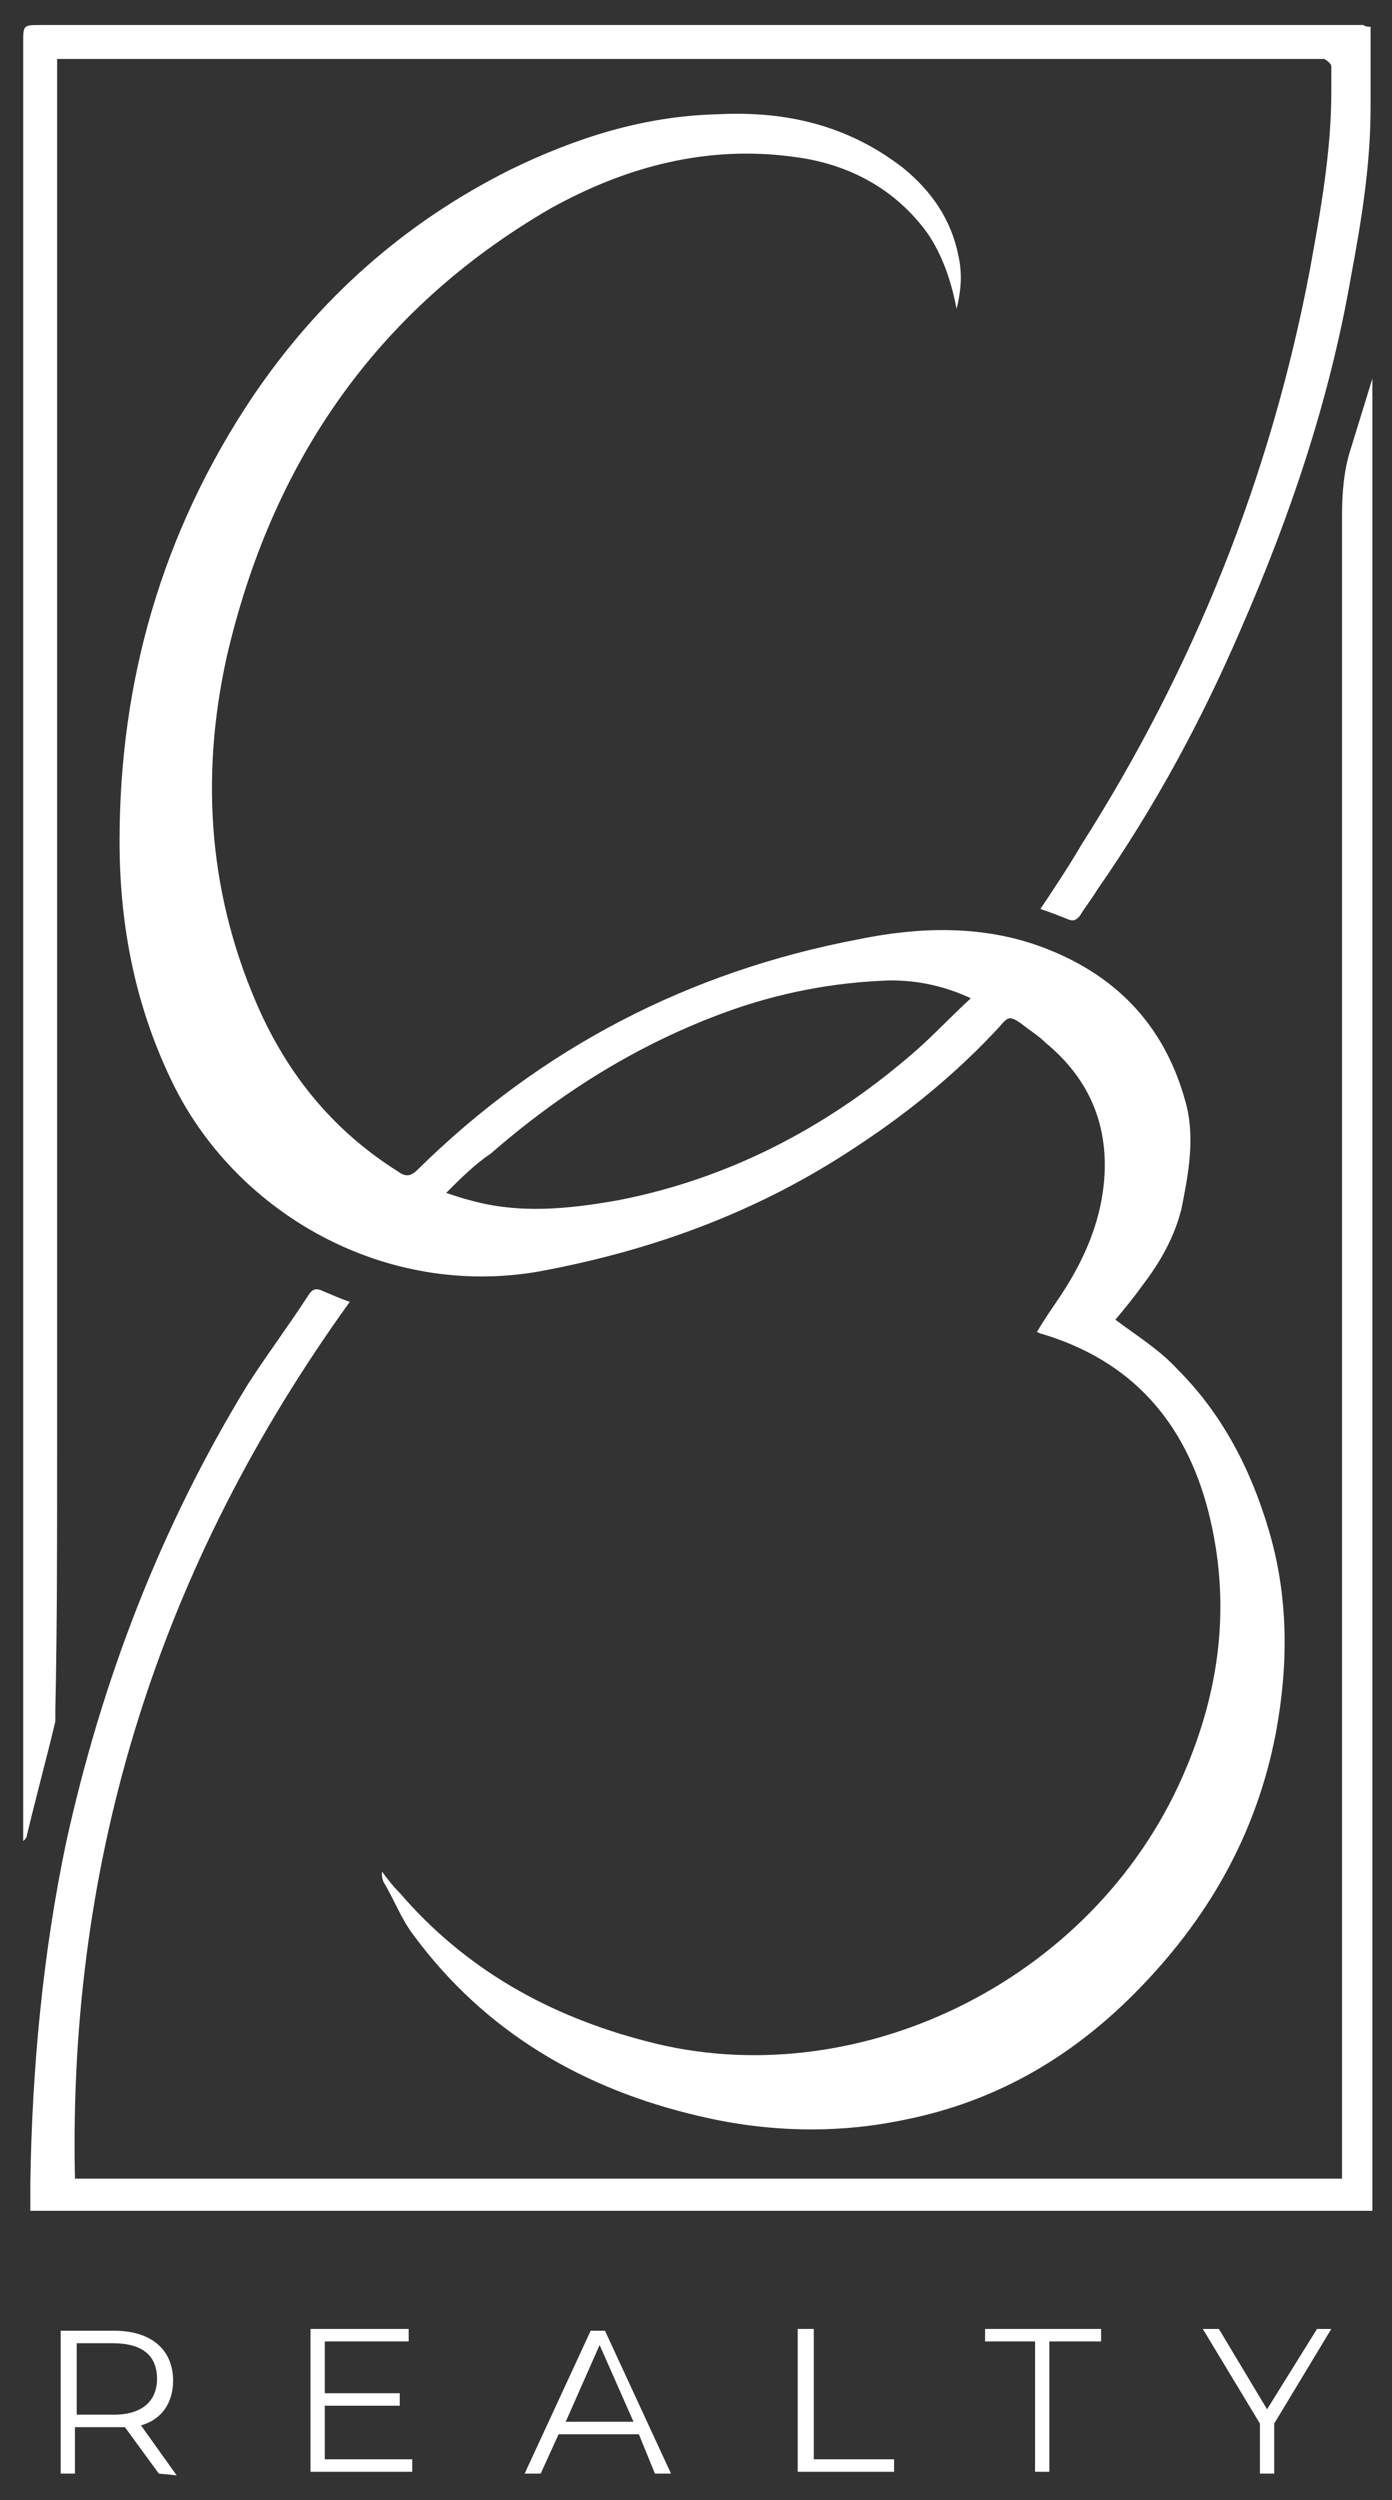
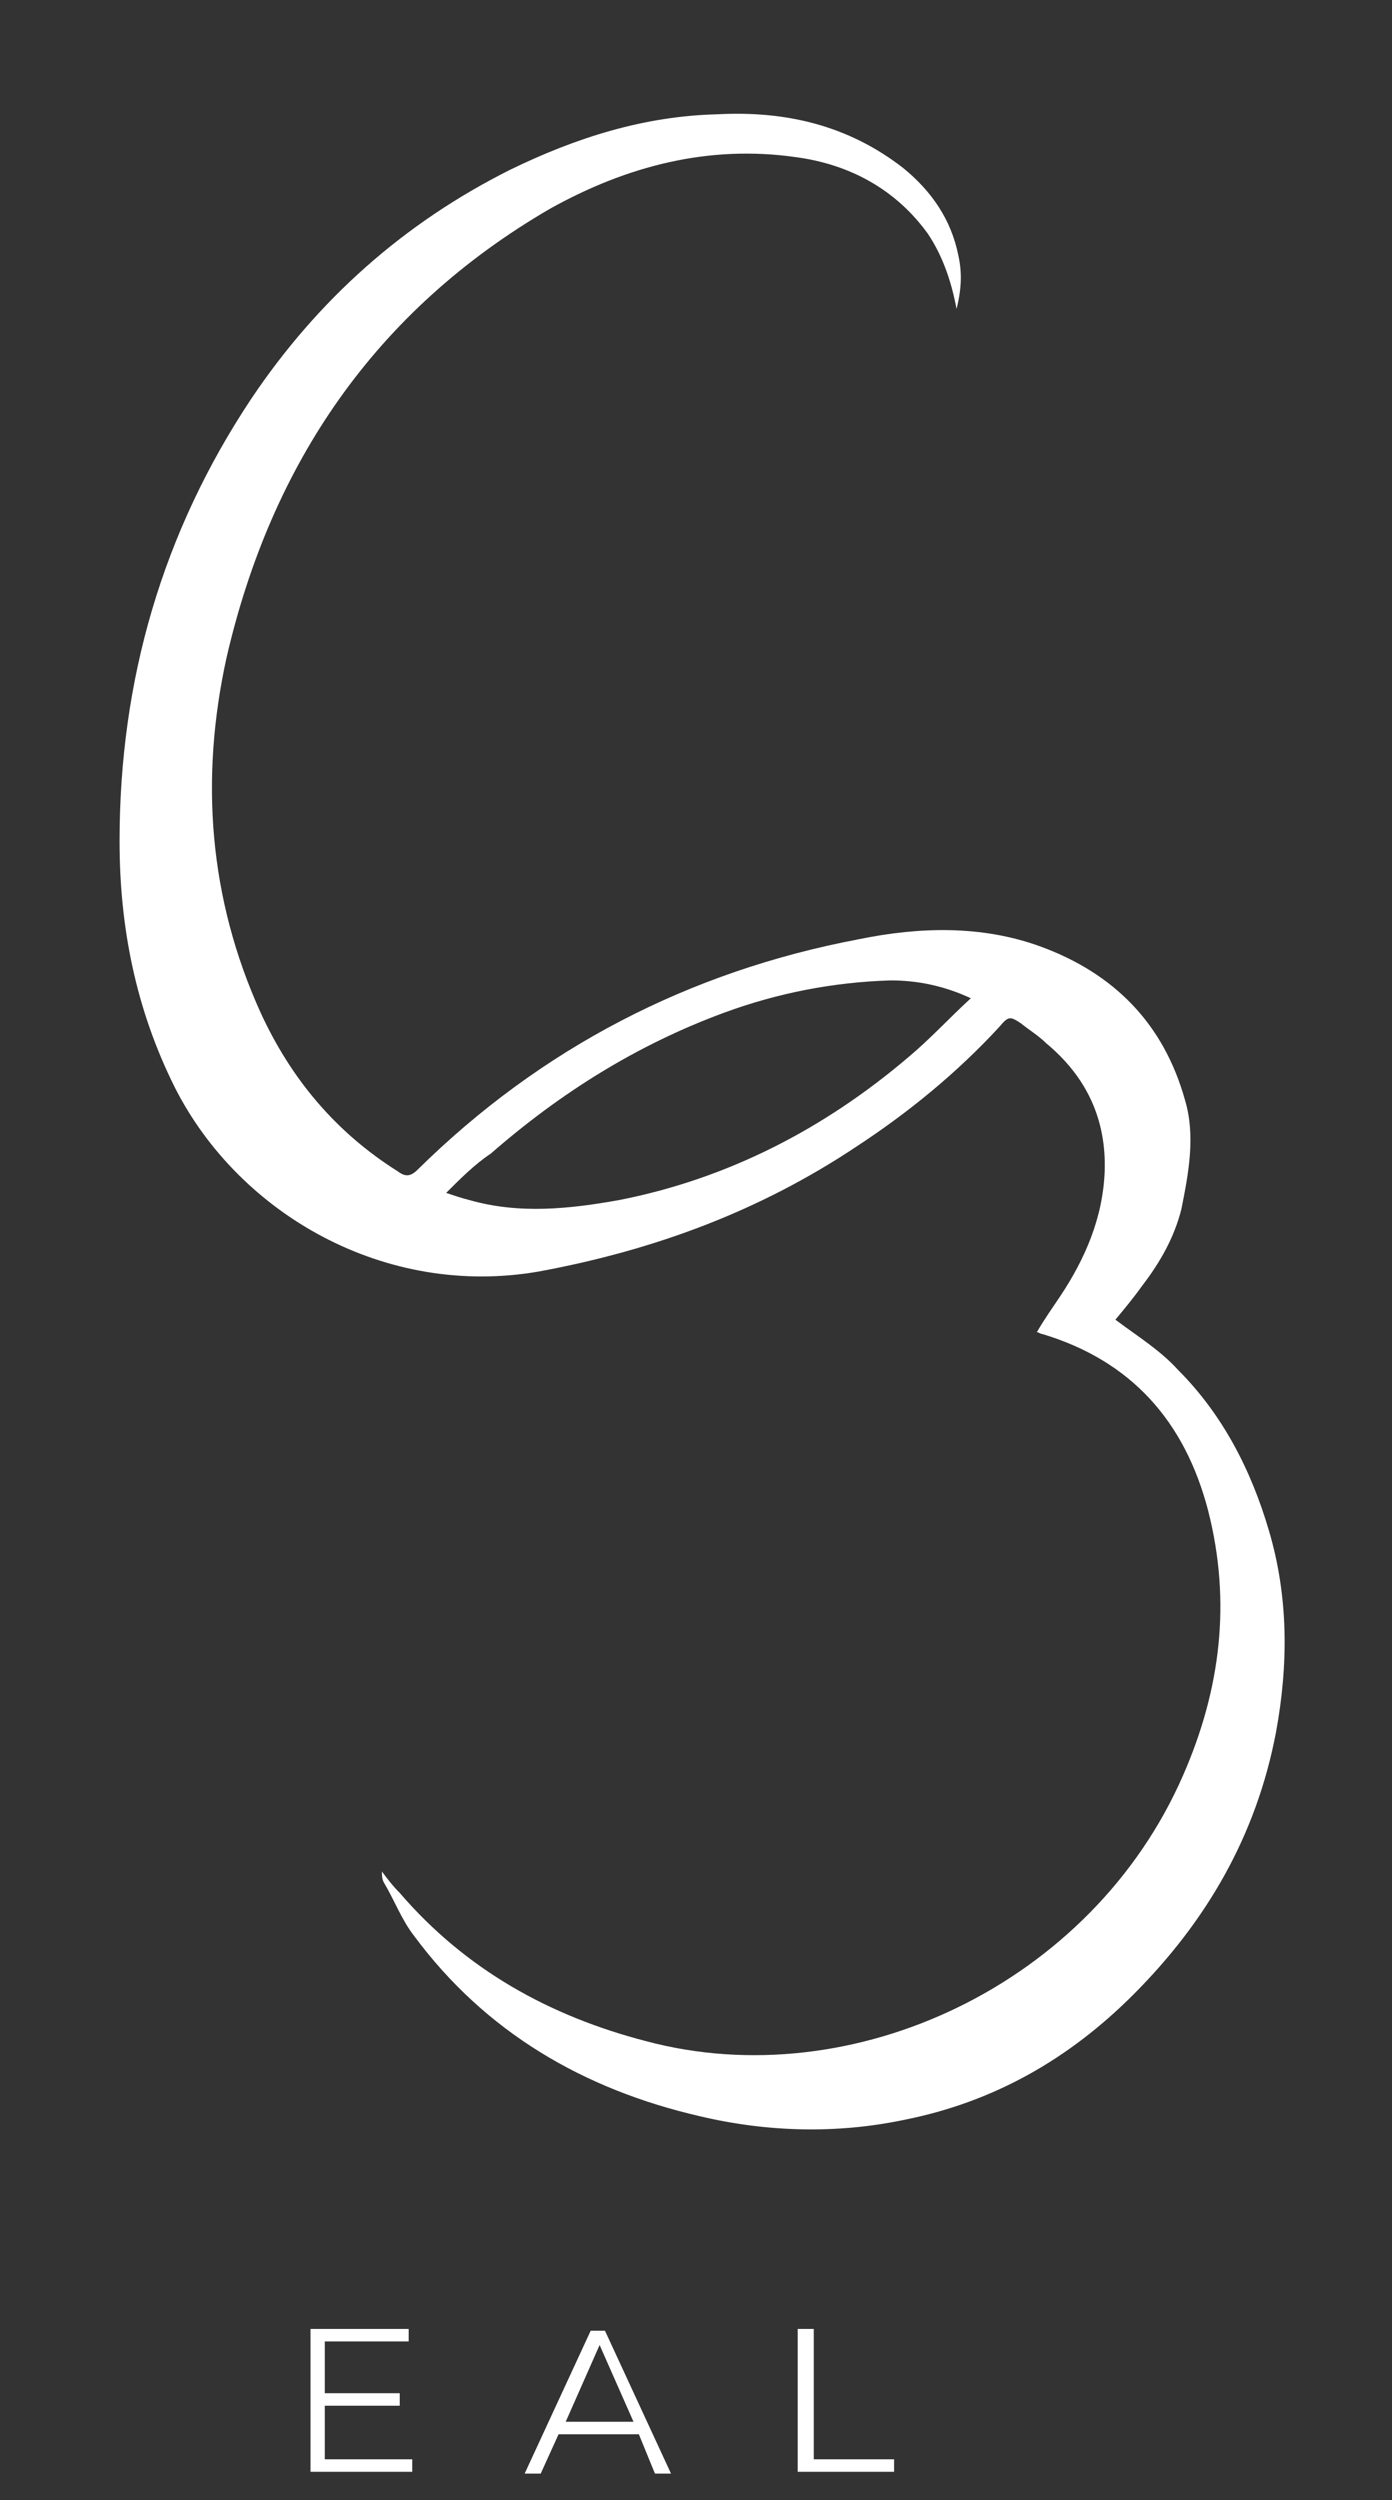
<svg xmlns="http://www.w3.org/2000/svg" version="1.1" id="Layer_1" x="0px" y="0px" viewBox="0 0 78 140" style="enable-background:new 0 0 78 140;" xml:space="preserve">
  <rect x="0" y="0" width="78" height="140" fill="#333333" stroke="none" />
  <style type="text/css"> .st0{fill:#FFFFFF;} </style>
  <g id="Homepage">
    <g id="_x30_2-BOOK-Homepage" transform="translate(-684, -16)">
      <g id="CB-Realty---white-gray" transform="translate(684, 16)">
        <g id="Group">
          <path id="Shape" class="st0" d="M53.6,17.3c-0.3-1.6-0.8-3-1.6-4.2c-1.8-2.5-4.4-3.9-7.4-4.3c-4.9-0.7-9.5,0.5-13.8,2.9 C21,17.4,15.2,26,12.7,36.8c-1.5,6.8-1,13.5,1.9,19.9c1.7,3.7,4.2,6.7,7.7,8.9c0.4,0.3,0.7,0.3,1.1-0.1 c6.9-6.8,15.2-11.1,24.7-12.9c3.4-0.7,6.9-0.8,10.2,0.4c4.1,1.5,6.9,4.3,8.1,8.6c0.6,2,0.2,4.1-0.2,6.1C65.8,69.3,65,70.7,64,72 c-0.5,0.7-1,1.3-1.5,1.9c1.2,0.9,2.5,1.7,3.5,2.8c2.5,2.5,4.1,5.6,5.1,9c1.1,3.7,1.1,7.5,0.4,11.3c-1.1,5.8-3.9,10.6-8,14.7 c-3.6,3.6-7.8,6-12.8,7c-3.8,0.8-7.7,0.7-11.5-0.2c-6.5-1.5-12-4.7-16-10.1c-0.7-0.9-1.1-2-1.7-3c-0.1-0.2-0.1-0.4-0.1-0.6 c0.3,0.4,0.6,0.8,1,1.2c3.7,4.3,8.4,6.9,13.8,8.3c11.6,3.1,25-3.2,30.1-14.9c2.1-4.8,2.7-9.7,1.4-14.8c-1.3-5-4.3-8.4-9.3-9.9 c-0.1,0-0.2-0.1-0.3-0.1c0.4-0.7,0.9-1.4,1.3-2c1.4-2.1,2.4-4.4,2.5-7c0.1-2.9-1-5.3-3.3-7.2c-0.4-0.4-0.9-0.7-1.4-1.1 c-0.6-0.4-0.7-0.4-1.2,0.2c-2.4,2.6-5.1,4.8-8,6.7c-5.4,3.6-11.3,5.8-17.8,7c-8.6,1.5-16.8-3.2-20.4-10.3 c-2.2-4.4-3.1-9-3.1-13.8c0-9,2.4-17.3,7.4-24.8c3.7-5.5,8.5-9.8,14.5-12.8c3.7-1.8,7.5-3,11.6-3.1c3.8-0.2,7.3,0.6,10.4,3 c1.6,1.3,2.7,2.9,3.1,4.9C53.9,15.2,53.9,16.1,53.6,17.3z M25,66.8c0.6,0.2,0.9,0.3,1.3,0.4c2.8,0.8,5.6,0.5,8.4,0 c6.1-1.2,11.5-4,16.2-8c1.2-1,2.3-2.2,3.5-3.3c-1.5-0.7-3-1-4.5-1c-3.2,0.1-6.3,0.7-9.3,1.8c-4.9,1.8-9.2,4.5-13.1,7.9 C26.6,65.2,25.8,66,25,66.8z" />
-           <path id="Path" class="st0" d="M76.8,1.5c0,1.6,0,3.1,0,4.5c0,3.2-0.5,6.3-1.1,9.5c-1.2,6.9-3.4,13.4-6.2,19.8 c-2.2,5.1-4.8,9.9-8,14.5c-0.3,0.5-0.7,1-1,1.5c-0.2,0.2-0.3,0.3-0.6,0.2c-0.5-0.2-1-0.4-1.6-0.6c0.8-1.2,1.6-2.4,2.3-3.6 c6.3-9.9,10.6-20.6,12.8-32.2c0.6-3.3,1.2-6.6,1.2-10c0-0.5,0-1,0-1.4c0-0.1-0.2-0.3-0.4-0.4c-0.1,0-0.2,0-0.4,0 c-23.3,0-46.6,0-69.9,0c-0.2,0-0.5,0-0.7,0c0,0.2,0,0.5,0,0.7c0,2.8,0,5.5,0,8.3c0,17.7,0,35.3,0,53c0,5.5,0,11.1,0,16.6 c0,4.7,0,9.3-0.1,13.9c0,0.2,0,0.4,0,0.6c-0.5,2.1-1.1,4.3-1.6,6.4c0,0.1-0.1,0.2-0.2,0.3c0-0.2,0-0.4,0-0.6 c0-7.4,0-14.8,0-22.2c0-17.7,0-35.5,0-53.2c0-8.2,0-16.5,0-24.7c0-1,0-1,1-1c21.7,0,43.5,0,65.2,0c3,0,5.9,0,8.9,0 C76.5,1.5,76.7,1.5,76.8,1.5z" />
-           <path id="Path_00000091012332597666965780000008217885159229270678_" class="st0" d="M19.6,72.9c-10.6,14.7-15.8,31-15.4,49.1 c23.7,0,47.3,0,71,0c0-0.2,0-0.4,0-0.7c0-7.2,0-14.4,0-21.6c0-10.6,0-21.3,0-31.9c0-9.8,0-19.7,0-29.5c0-3.1,0-6.2,0-9.4 c0-1.3,0.1-2.6,0.5-3.8c0.4-1.3,0.8-2.6,1.2-3.9c0,34.2,0,68.4,0,102.6c-25,0-50.1,0-75.2,0c0-0.5,0-1,0-1.6 c0.1-6.4,0.7-12.8,2-19C5.7,94.1,9,85.5,13.9,77.5c1.1-1.7,2.3-3.3,3.4-5c0.2-0.3,0.4-0.4,0.8-0.2C18.6,72.5,19,72.7,19.6,72.9z " />
        </g>
        <g id="Group_00000084497383959494111780000016881213866106051247_" transform="translate(2.299, 131.715)">
-           <path id="Shape_00000132802049179327362330000018425701990505344175_" class="st0" d="M6.6,6.8L4.7,4.2c-0.2,0-0.4,0-0.6,0H1.9 v2.6H1.1v-8h3c2,0,3.3,1,3.3,2.8c0,1.3-0.7,2.2-1.8,2.5l2,2.8L6.6,6.8L6.6,6.8z M6.5,1.5c0-1.3-0.8-2-2.5-2H2v4h2.1 C5.7,3.5,6.5,2.7,6.5,1.5z" />
          <polygon id="Path_00000016048694777052508570000016179596442025363902_" class="st0" points="20.8,6 20.8,6.7 15.1,6.7 15.1,-1.3 20.6,-1.3 20.6,-0.6 15.9,-0.6 15.9,2.3 20.1,2.3 20.1,3 15.9,3 15.9,6 " />
-           <path id="Shape_00000151528618987146300760000013914230990826600631_" class="st0" d="M33.5,4.6H29l-1,2.2h-0.9l3.7-8h0.8l3.7,8 h-0.9L33.5,4.6z M33.2,3.9l-1.9-4.3l-1.9,4.3H33.2z" />
+           <path id="Shape_00000151528618987146300760000013914230990826600631_" class="st0" d="M33.5,4.6H29l-1,2.2h-0.9l3.7-8h0.8l3.7,8 h-0.9L33.5,4.6z M33.2,3.9l-1.9-4.3l-1.9,4.3H33.2" />
          <polygon id="Path_00000031907933397315880060000010273689707006063283_" class="st0" points="42.4,-1.3 43.3,-1.3 43.3,6 47.8,6 47.8,6.7 42.4,6.7 42.4,-1.3 " />
-           <polygon id="Path_00000114761173744699396960000001207497071343224219_" class="st0" points="55.7,-0.6 52.9,-0.6 52.9,-1.3 59.4,-1.3 59.4,-0.6 56.5,-0.6 56.5,6.7 55.7,6.7 " />
-           <polygon id="Path_00000011029620274153563380000017985950628038756022_" class="st0" points="69.1,4 69.1,6.8 68.3,6.8 68.3,4 65.1,-1.3 66,-1.3 68.7,3.2 71.5,-1.3 72.3,-1.3 " />
        </g>
      </g>
    </g>
  </g>
</svg>